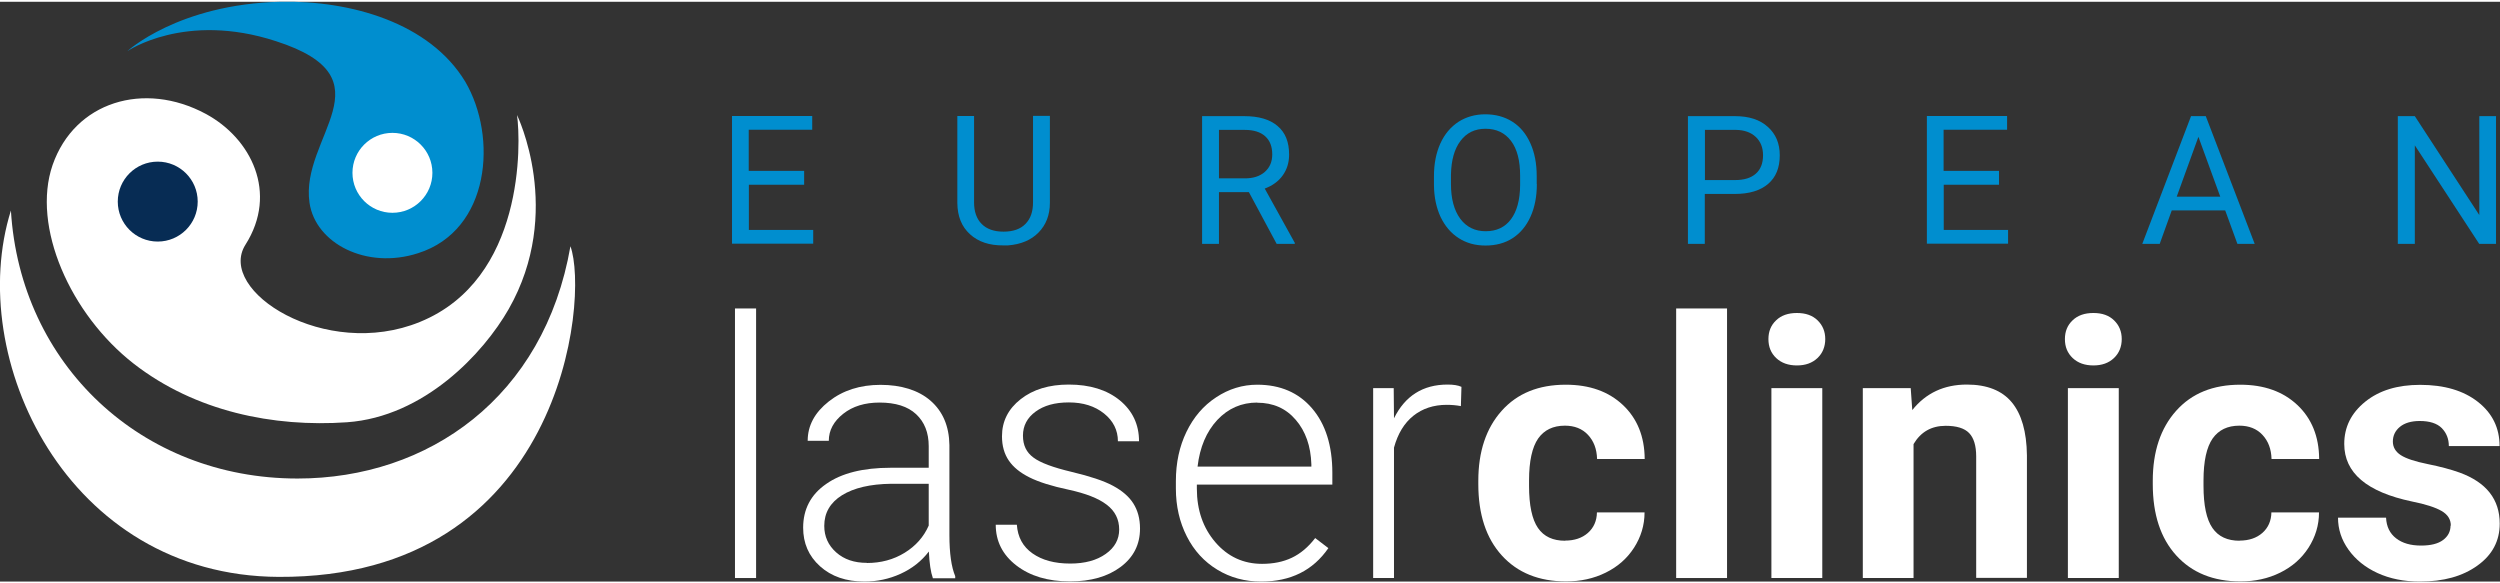
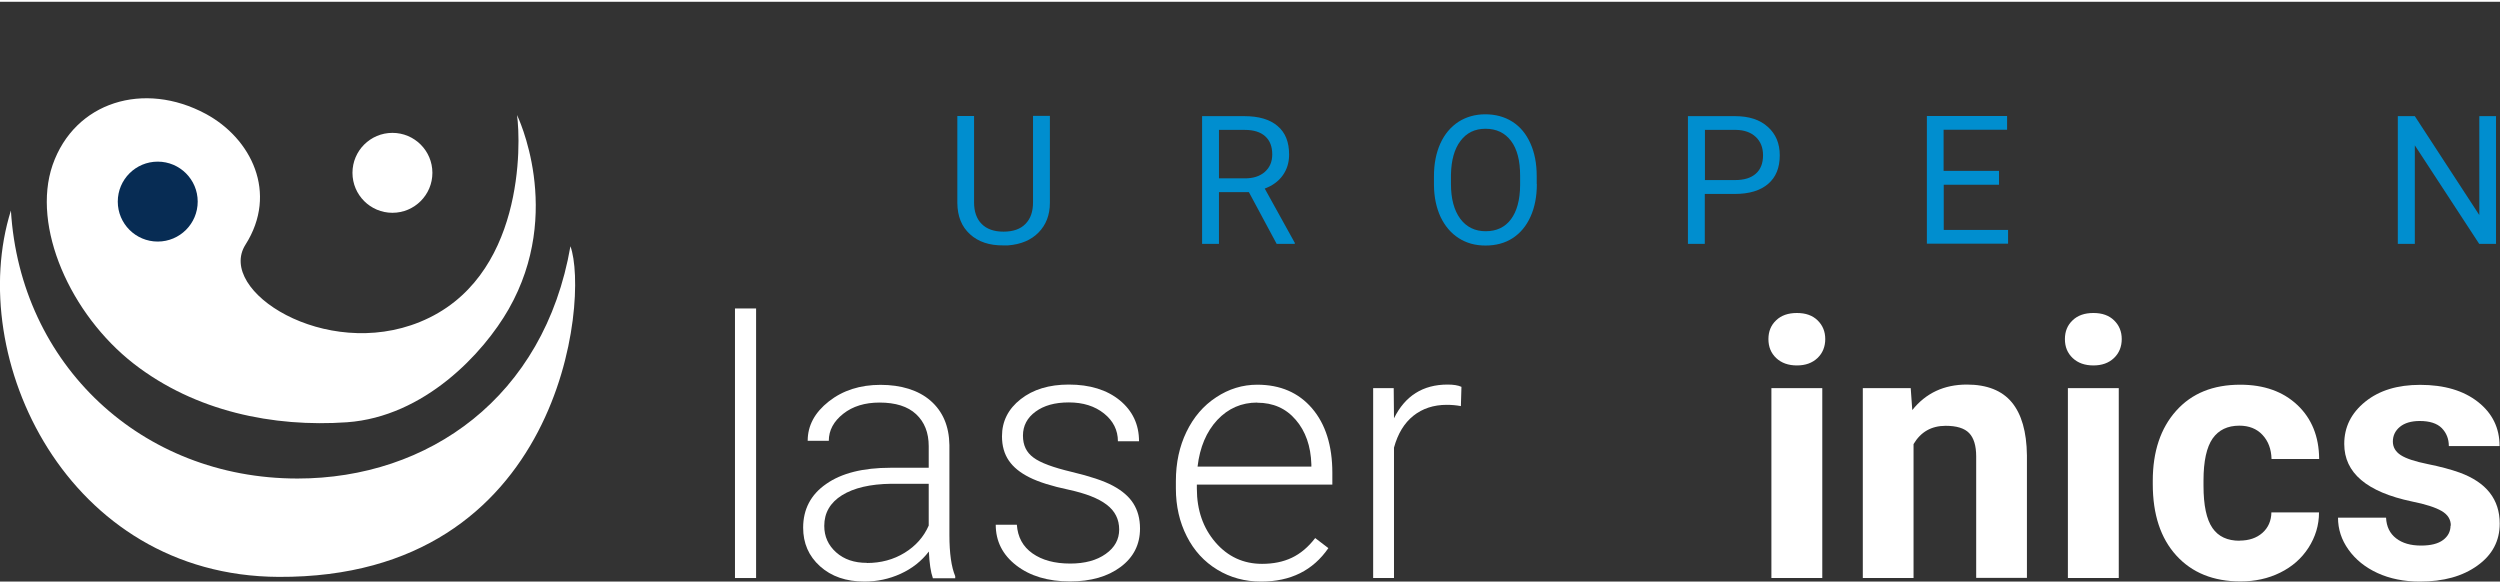
<svg xmlns="http://www.w3.org/2000/svg" id="Ebene_1" viewBox="0 0 176.4 40.91" width="300" height="70">
  <rect x="0" y="0" width="176.4" height="40.91" fill="#333333" stroke="none" />
  <defs>
    <style>.cls-1,.cls-2{fill:#fff;}.cls-2,.cls-3{fill-rule:evenodd;}.cls-3,.cls-4{fill:#008ecf;}.cls-5{fill:#072c54;}</style>
  </defs>
-   <path class="cls-3" d="m8.98,3.49s4.06-2.81,10.49-.71c8.21,2.64,1.68,6.75,2.37,11.41.42,2.85,4.01,4.73,7.66,3.55,5.11-1.62,5.61-8.21,3.33-12.1C30.31,1.47,24.73-.1,19.79,0c-7.22.17-10.81,3.49-10.81,3.49h0Z" />
  <path class="cls-2" d="m36.48,7.99c.28,1.97.54,11.59-6.85,14.6-6.68,2.73-14.37-2.2-12.31-5.45,2.32-3.65.41-7.5-2.8-9.23-4.35-2.34-9.25-.87-10.81,3.61-1.49,4.34,1.25,10.53,5.73,14.02,4.34,3.37,9.85,4.49,15.04,4.13,5.47-.39,9.64-4.88,11.41-7.98,3.93-6.89.59-13.7.59-13.7Z" />
  <path class="cls-1" d="m53.35,40.66h-1.49v-19.02h1.49v19.02Z" />
  <path class="cls-1" d="m65.82,40.66c-.15-.42-.24-1.04-.28-1.87-.52.68-1.18,1.2-1.99,1.57s-1.66.55-2.56.55c-1.29,0-2.33-.36-3.13-1.08-.8-.72-1.19-1.63-1.19-2.72,0-1.3.54-2.34,1.63-3.09,1.08-.76,2.6-1.14,4.54-1.14h2.69v-1.52c0-.96-.3-1.71-.89-2.26-.59-.55-1.45-.82-2.58-.82-1.03,0-1.89.26-2.56.79s-1.02,1.16-1.02,1.91h-1.49c0-1.08.5-2,1.49-2.78.99-.78,2.21-1.17,3.65-1.17s2.67.37,3.53,1.12c.86.75,1.31,1.79,1.33,3.13v6.34c0,1.3.14,2.27.41,2.91v.15h-1.58Zm-4.65-1.06c.99,0,1.88-.24,2.66-.72.78-.48,1.35-1.12,1.7-1.92v-2.95h-2.65c-1.48.02-2.63.29-3.47.81-.83.52-1.25,1.24-1.25,2.16,0,.75.28,1.37.84,1.87s1.28.74,2.17.74Z" />
  <path class="cls-1" d="m78.97,37.25c0-.73-.29-1.32-.89-1.77-.59-.45-1.48-.79-2.67-1.05-1.19-.25-2.11-.54-2.77-.87-.66-.33-1.14-.72-1.46-1.19-.32-.47-.48-1.04-.48-1.71,0-1.06.44-1.93,1.32-2.62.88-.69,2.01-1.03,3.39-1.03,1.49,0,2.69.37,3.6,1.11.9.74,1.36,1.7,1.36,2.89h-1.49c0-.78-.33-1.44-.98-1.96s-1.48-.78-2.48-.78-1.76.22-2.35.65c-.59.43-.89,1-.89,1.69s.25,1.19.74,1.55c.49.37,1.39.7,2.69,1.01,1.3.31,2.27.63,2.92.98s1.13.76,1.44,1.25.47,1.08.47,1.77c0,1.13-.46,2.03-1.37,2.71-.91.68-2.1,1.02-3.57,1.02-1.56,0-2.82-.38-3.79-1.13-.97-.75-1.45-1.71-1.45-2.87h1.49c.06.87.42,1.54,1.1,2.02s1.56.72,2.67.72c1.03,0,1.87-.23,2.5-.68.64-.45.95-1.03.95-1.72Z" />
  <path class="cls-1" d="m88.98,40.91c-1.14,0-2.17-.28-3.09-.84-.92-.56-1.64-1.34-2.15-2.35-.51-1-.77-2.13-.77-3.37v-.53c0-1.29.25-2.45.75-3.48.5-1.03,1.19-1.84,2.09-2.43.89-.59,1.86-.89,2.9-.89,1.63,0,2.92.56,3.87,1.67.95,1.11,1.43,2.63,1.43,4.55v.83h-9.56v.28c0,1.52.44,2.78,1.31,3.79.87,1.01,1.97,1.52,3.29,1.52.79,0,1.49-.14,2.1-.43.61-.29,1.16-.75,1.65-1.39l.93.71c-1.09,1.58-2.67,2.36-4.74,2.36Zm-.27-12.63c-1.11,0-2.05.41-2.82,1.23-.76.82-1.23,1.91-1.39,3.29h8.03v-.16c-.04-1.29-.41-2.34-1.1-3.14-.69-.81-1.6-1.21-2.72-1.21Z" />
  <path class="cls-1" d="m103.08,28.53c-.31-.06-.65-.09-1-.09-.92,0-1.71.26-2.35.77s-1.1,1.26-1.37,2.25v9.2h-1.47v-13.4h1.45l.02,2.13c.78-1.58,2.04-2.38,3.78-2.38.41,0,.74.05.98.16l-.04,1.35Z" />
-   <path class="cls-1" d="m110.43,38.02c.66,0,1.2-.18,1.61-.54s.63-.85.64-1.45h3.36c0,.91-.26,1.74-.74,2.49-.49.76-1.15,1.34-2,1.76-.85.42-1.78.62-2.8.62-1.91,0-3.42-.61-4.53-1.83-1.11-1.22-1.66-2.9-1.66-5.04v-.23c0-2.06.55-3.71,1.65-4.94,1.1-1.23,2.6-1.84,4.52-1.84,1.68,0,3.02.48,4.03,1.43,1.01.95,1.53,2.22,1.54,3.81h-3.36c-.02-.7-.23-1.26-.64-1.7s-.96-.65-1.63-.65c-.83,0-1.46.3-1.89.91-.42.61-.64,1.59-.64,2.96v.37c0,1.38.21,2.37.63,2.98s1.06.9,1.92.9Z" />
-   <path class="cls-1" d="m121.86,40.66h-3.59v-19.02h3.59v19.02Z" />
  <path class="cls-1" d="m124.78,23.8c0-.54.18-.98.54-1.32.36-.35.85-.52,1.47-.52s1.1.17,1.46.52.54.79.54,1.32-.18.99-.55,1.34-.85.52-1.45.52-1.09-.17-1.46-.52-.55-.79-.55-1.34Zm3.8,16.86h-3.59v-13.4h3.59v13.4Z" />
  <path class="cls-1" d="m134.82,27.26l.11,1.55c.96-1.2,2.24-1.8,3.85-1.8,1.42,0,2.48.42,3.17,1.25.69.83,1.05,2.08,1.07,3.74v8.65h-3.58v-8.57c0-.76-.17-1.31-.5-1.65s-.88-.51-1.65-.51c-1.01,0-1.76.43-2.27,1.29v9.45h-3.58v-13.4h3.37Z" />
  <path class="cls-1" d="m145.7,23.8c0-.54.18-.98.54-1.32.36-.35.85-.52,1.47-.52s1.1.17,1.46.52.54.79.54,1.32-.18.99-.55,1.34-.85.52-1.45.52-1.09-.17-1.46-.52-.55-.79-.55-1.34Zm3.8,16.86h-3.59v-13.4h3.59v13.4Z" />
  <path class="cls-1" d="m158.02,38.02c.66,0,1.2-.18,1.61-.54s.63-.85.64-1.45h3.36c0,.91-.26,1.74-.74,2.49-.49.76-1.15,1.34-2,1.76-.85.42-1.78.62-2.8.62-1.91,0-3.42-.61-4.53-1.83-1.11-1.22-1.66-2.9-1.66-5.04v-.23c0-2.06.55-3.71,1.65-4.94,1.1-1.23,2.6-1.84,4.52-1.84,1.68,0,3.02.48,4.03,1.43,1.01.95,1.53,2.22,1.54,3.81h-3.36c-.02-.7-.23-1.26-.64-1.7s-.96-.65-1.63-.65c-.83,0-1.46.3-1.89.91-.42.61-.64,1.59-.64,2.96v.37c0,1.38.21,2.37.63,2.98s1.06.9,1.92.9Z" />
  <path class="cls-1" d="m172.93,36.96c0-.44-.22-.78-.65-1.03-.43-.25-1.13-.48-2.09-.67-3.19-.67-4.78-2.02-4.78-4.06,0-1.19.49-2.18,1.48-2.98s2.28-1.19,3.87-1.19c1.7,0,3.06.4,4.08,1.2,1.02.8,1.53,1.84,1.53,3.12h-3.58c0-.51-.17-.93-.5-1.27-.33-.33-.85-.5-1.55-.5-.6,0-1.07.14-1.4.41s-.5.62-.5,1.04c0,.4.19.72.56.96s1.01.45,1.9.63c.89.18,1.64.38,2.25.6,1.89.69,2.83,1.89,2.83,3.6,0,1.22-.52,2.21-1.57,2.96-1.05.76-2.4,1.13-4.06,1.13-1.12,0-2.12-.2-2.99-.6-.87-.4-1.55-.95-2.05-1.65-.5-.7-.74-1.45-.74-2.26h3.39c.03.64.27,1.12.71,1.46s1.02.51,1.76.51c.69,0,1.2-.13,1.55-.39.35-.26.53-.6.53-1.02Z" />
-   <path class="cls-4" d="m56.75,12.91h-3.91v3.19h4.54v.97h-5.73v-9.01h5.66v.97h-4.48v2.9h3.91v.97Z" />
  <path class="cls-4" d="m74.08,8.06v6.13c0,.85-.27,1.55-.8,2.09s-1.25.84-2.16.91h-.32c-.99.01-1.77-.25-2.36-.79s-.88-1.26-.89-2.2v-6.14h1.18v6.1c0,.65.18,1.16.54,1.52.36.36.87.54,1.54.54s1.19-.18,1.54-.54c.36-.36.54-.86.54-1.52v-6.11h1.19Z" />
  <path class="cls-4" d="m88.13,13.43h-2.12v3.65h-1.19v-9.01h2.98c1.02,0,1.8.23,2.34.69.55.46.82,1.13.82,2.02,0,.56-.15,1.05-.45,1.47-.3.42-.73.73-1.27.93l2.12,3.83v.07h-1.28l-1.96-3.65Zm-2.12-.97h1.83c.59,0,1.06-.15,1.41-.46.35-.31.52-.72.52-1.23,0-.56-.17-.99-.5-1.28-.33-.3-.81-.45-1.44-.45h-1.82v3.42Z" />
  <path class="cls-4" d="m108.44,12.86c0,.88-.15,1.65-.45,2.31s-.72,1.16-1.26,1.51-1.18.52-1.91.52-1.34-.17-1.89-.52c-.55-.35-.97-.85-1.28-1.49-.3-.65-.46-1.39-.47-2.24v-.65c0-.87.15-1.63.45-2.3.3-.66.73-1.17,1.28-1.53.55-.35,1.18-.53,1.89-.53s1.36.17,1.91.52c.55.35.97.85,1.27,1.52.3.66.45,1.43.45,2.31v.57Zm-1.18-.58c0-1.07-.21-1.89-.64-2.46-.43-.57-1.03-.86-1.8-.86s-1.34.29-1.77.86-.65,1.36-.67,2.38v.66c0,1.04.22,1.85.65,2.44s1.04.89,1.8.89,1.36-.28,1.78-.84c.42-.56.64-1.36.65-2.4v-.67Z" />
  <path class="cls-4" d="m120.29,13.55v3.53h-1.19v-9.01h3.32c.99,0,1.76.25,2.32.76.56.5.84,1.17.84,2,0,.88-.27,1.55-.82,2.02-.55.47-1.33.71-2.35.71h-2.12Zm0-.97h2.14c.64,0,1.12-.15,1.46-.45.34-.3.51-.73.51-1.3,0-.54-.17-.97-.51-1.29-.34-.32-.8-.49-1.39-.5h-2.2v3.54Z" />
  <path class="cls-4" d="m141.06,12.91h-3.91v3.19h4.54v.97h-5.73v-9.01h5.66v.97h-4.48v2.9h3.91v.97Z" />
-   <path class="cls-4" d="m157.02,14.72h-3.78l-.85,2.36h-1.23l3.44-9.01h1.04l3.45,9.01h-1.22l-.86-2.36Zm-3.42-.97h3.06l-1.54-4.22-1.53,4.22Z" />
  <path class="cls-4" d="m176.12,17.08h-1.19l-4.54-6.95v6.95h-1.2v-9.01h1.2l4.55,6.98v-6.98h1.18v9.01Z" />
  <path class="cls-2" d="m20.99,33.64C9.97,33.64,1.43,25.59.77,14.73c-3.26,10.37,3.93,25.78,18.89,25.85,20,.1,21.93-19.63,20.59-23.33-1.85,10.67-10.03,16.39-19.26,16.39Z" />
  <circle class="cls-5" cx="11.13" cy="14.1" r="2.82" />
  <circle class="cls-1" cx="27.69" cy="12.07" r="2.82" />
</svg>